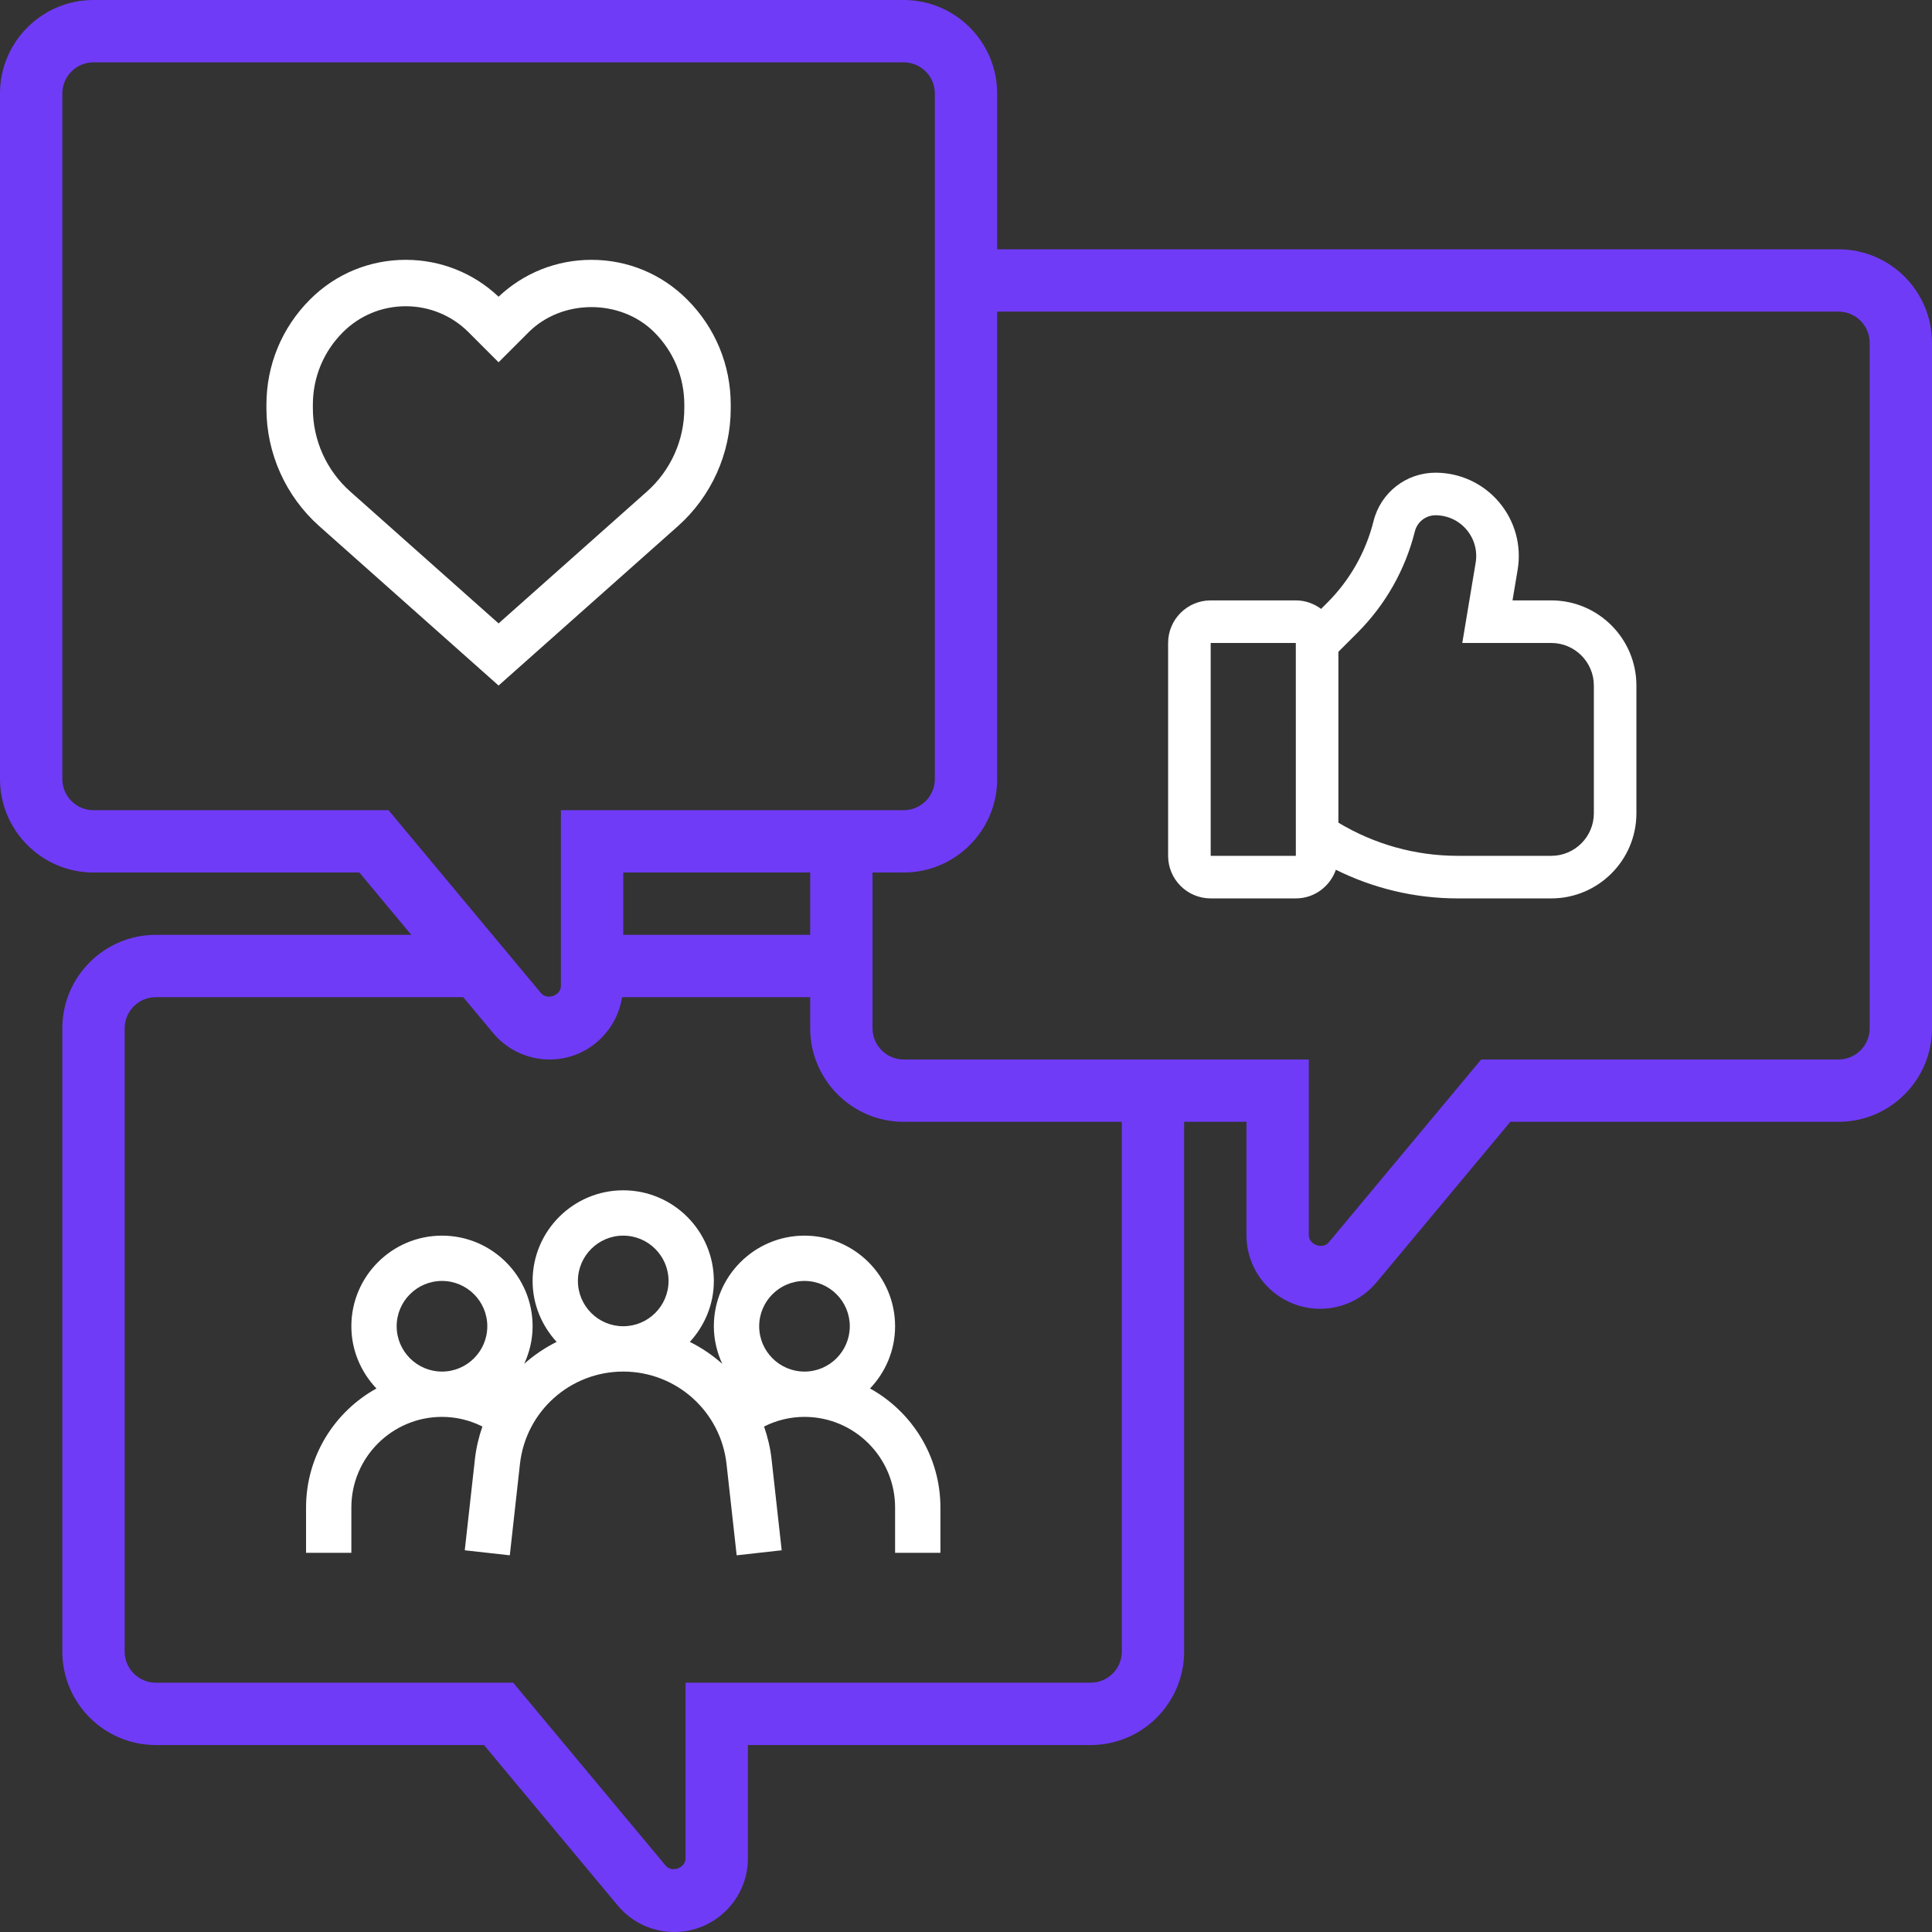
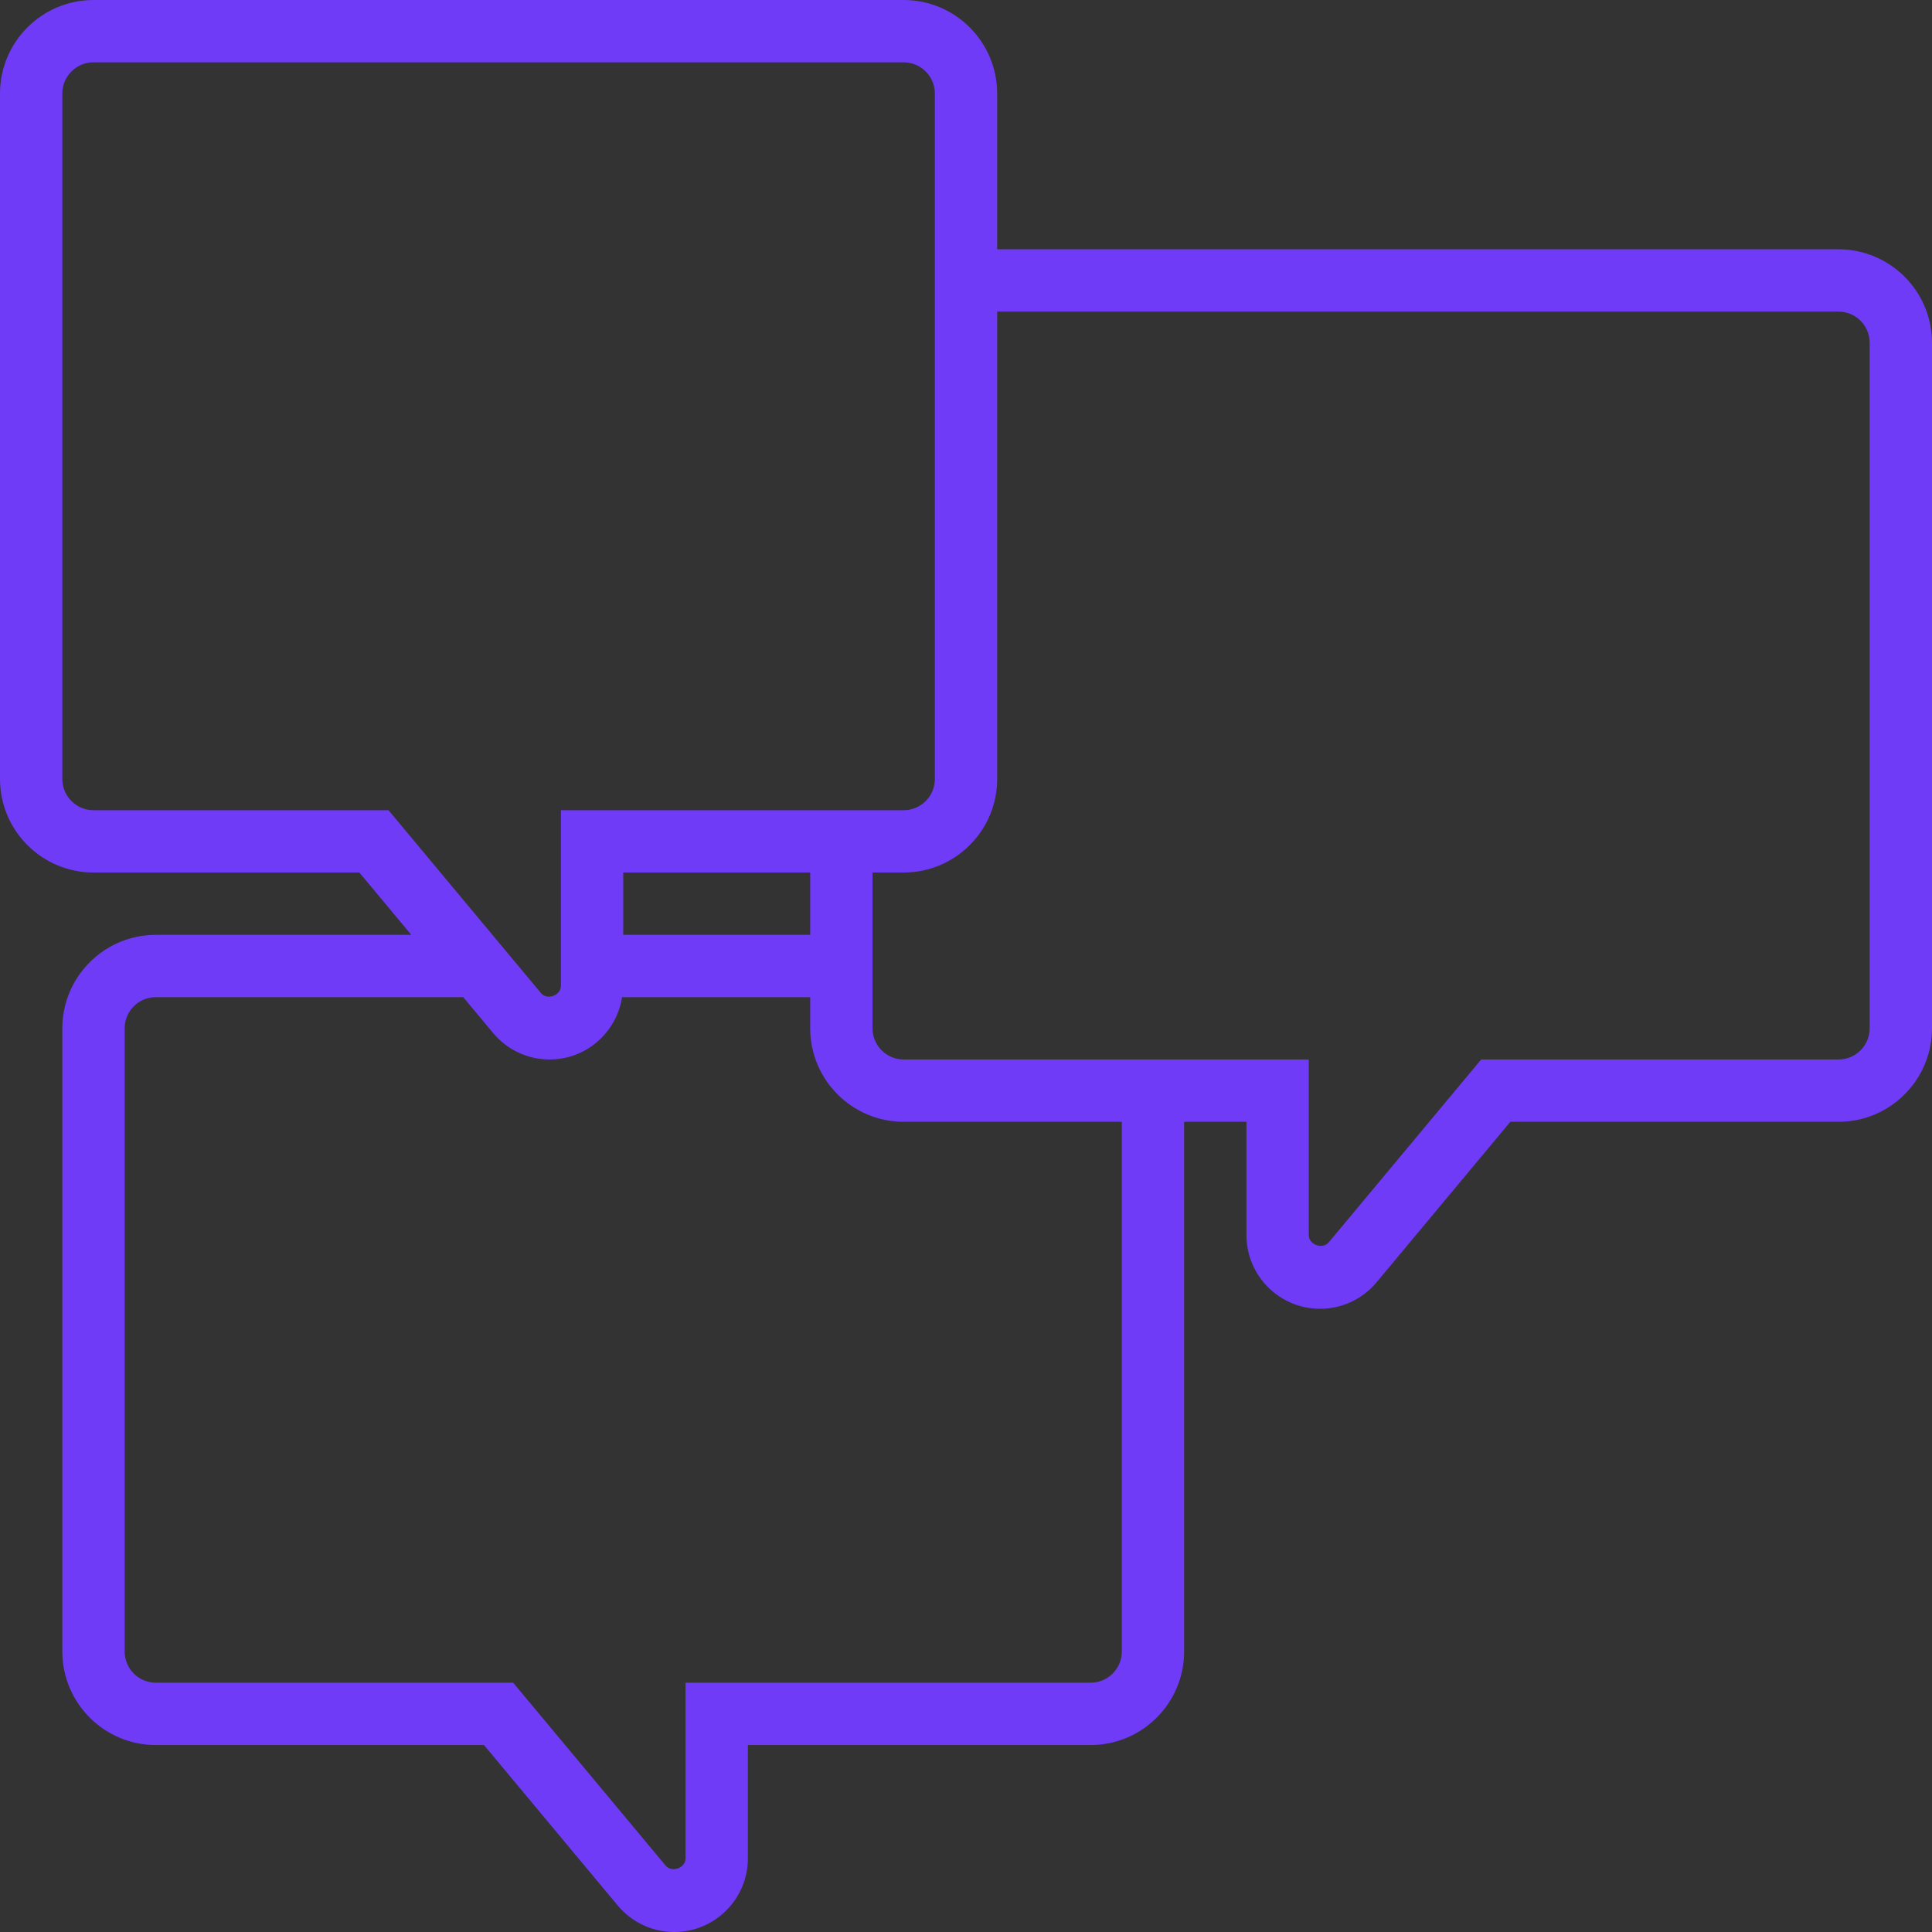
<svg xmlns="http://www.w3.org/2000/svg" width="80" height="80" viewBox="0 0 80 80" fill="none">
  <rect x="0" y="0" width="80" height="80" fill="#333333" stroke="none" />
-   <path fill-rule="evenodd" clip-rule="evenodd" d="M20.645 25.814L14.501 20.352C13.518 19.479 12.955 18.225 12.955 16.91V16.759C12.955 15.625 13.396 14.56 14.198 13.758C14.893 13.063 15.818 12.681 16.8 12.681C17.782 12.681 18.707 13.063 19.402 13.758L20.645 15.001L21.888 13.758C23.278 12.369 25.703 12.369 27.093 13.758C27.895 14.56 28.336 15.625 28.336 16.759V16.91C28.336 18.224 27.772 19.479 26.79 20.352L20.645 25.814ZM30.258 16.91V16.759C30.258 15.112 29.617 13.565 28.452 12.4C27.395 11.341 25.987 10.759 24.491 10.759C23.049 10.759 21.689 11.3 20.645 12.286C19.601 11.3 18.242 10.759 16.8 10.759C15.303 10.759 13.896 11.341 12.838 12.4C11.673 13.565 11.032 15.112 11.032 16.759V16.91C11.032 18.773 11.831 20.552 13.223 21.789L20.645 28.387L28.067 21.79C29.459 20.552 30.258 18.774 30.258 16.91L30.258 16.91Z" fill="white" />
  <path fill-rule="evenodd" clip-rule="evenodd" d="M77.419 42.581C77.419 43.293 76.84 43.871 76.129 43.871H61.332L55.02 51.444C54.764 51.748 54.194 51.543 54.194 51.146V43.871H37.419C36.709 43.871 36.129 43.293 36.129 42.581V36.129H37.419C39.554 36.129 41.291 34.392 41.291 32.258V12.903H76.129C76.84 12.903 77.419 13.481 77.419 14.194L77.419 42.581ZM46.452 68.387C46.452 69.099 45.873 69.677 45.162 69.677H28.387V76.952C28.387 77.351 27.817 77.557 27.562 77.25L21.249 69.677H6.452C5.741 69.677 5.162 69.099 5.162 68.387V42.581C5.162 41.868 5.741 41.29 6.452 41.29H19.181L20.418 42.774C20.999 43.471 21.852 43.871 22.759 43.871C24.279 43.871 25.532 42.748 25.759 41.29H33.549V42.581C33.549 44.715 35.285 46.452 37.42 46.452H46.452L46.452 68.387ZM33.549 38.71H25.807V36.129H33.549V38.71ZM3.871 33.549C3.16 33.549 2.581 32.971 2.581 32.258V3.871C2.581 3.159 3.16 2.581 3.871 2.581H37.419C38.13 2.581 38.71 3.159 38.71 3.871V32.258C38.71 32.971 38.13 33.549 37.419 33.549H23.226V40.823C23.226 41.222 22.655 41.429 22.4 41.121L16.088 33.549H3.871ZM76.129 10.323H41.29V3.871C41.29 1.737 39.553 0 37.419 0H3.871C1.737 0 0 1.737 0 3.871V32.258C0 34.392 1.737 36.129 3.871 36.129H14.88L17.031 38.71H6.452C4.317 38.71 2.581 40.447 2.581 42.581V68.387C2.581 70.521 4.317 72.258 6.452 72.258H20.041L25.579 78.903C26.16 79.6 27.013 80 27.92 80C29.6 80 30.968 78.632 30.968 76.952V72.258H45.161C47.295 72.258 49.032 70.521 49.032 68.387V46.452H51.613V51.146C51.613 52.826 52.981 54.194 54.661 54.194C55.568 54.194 56.421 53.794 57.001 53.097L62.539 46.452H76.129C78.263 46.452 80 44.715 80 42.581V14.194C80 12.059 78.263 10.323 76.129 10.323Z" fill="#703BF7" />
-   <path fill-rule="evenodd" clip-rule="evenodd" d="M35.188 54.917C35.188 55.952 34.347 56.794 33.312 56.794C32.277 56.794 31.436 55.952 31.436 54.917C31.436 53.883 32.277 53.041 33.312 53.041C34.347 53.041 35.188 53.883 35.188 54.917ZM23.93 53.041C23.93 52.006 24.772 51.165 25.806 51.165C26.841 51.165 27.683 52.006 27.683 53.041C27.683 54.076 26.841 54.917 25.806 54.917C24.772 54.917 23.93 54.076 23.93 53.041ZM16.425 54.917C16.425 53.883 17.267 53.041 18.302 53.041C19.336 53.041 20.178 53.883 20.178 54.917C20.178 55.952 19.336 56.794 18.302 56.794C17.267 56.794 16.425 55.952 16.425 54.917ZM29.559 54.917C29.559 55.474 29.689 55.997 29.906 56.472C29.502 56.113 29.052 55.807 28.565 55.565C29.176 54.897 29.559 54.016 29.559 53.041C29.559 50.971 27.876 49.288 25.807 49.288C23.737 49.288 22.054 50.971 22.054 53.041C22.054 54.016 22.437 54.897 23.049 55.565C22.562 55.807 22.111 56.113 21.707 56.472C21.925 55.997 22.054 55.474 22.054 54.917C22.054 52.848 20.371 51.165 18.302 51.165C16.232 51.165 14.549 52.848 14.549 54.917C14.549 55.917 14.948 56.821 15.588 57.494C13.852 58.454 12.673 60.302 12.673 62.422V64.299H14.549V62.422C14.549 60.353 16.232 58.67 18.302 58.67C18.893 58.67 19.459 58.81 19.975 59.069C19.827 59.497 19.718 59.946 19.666 60.414L19.245 64.194L21.11 64.402L21.53 60.621C21.773 58.439 23.611 56.794 25.807 56.794C28.002 56.794 29.841 58.439 30.084 60.621L30.504 64.402L32.368 64.194L31.948 60.414C31.896 59.946 31.786 59.497 31.638 59.069C32.154 58.81 32.721 58.67 33.312 58.67C35.381 58.67 37.064 60.353 37.064 62.422V64.299H38.941V62.422C38.941 60.302 37.761 58.454 36.026 57.494C36.666 56.821 37.064 55.917 37.064 54.917C37.064 52.848 35.381 51.165 33.312 51.165C31.242 51.165 29.559 52.848 29.559 54.917V54.917Z" fill="white" />
-   <path fill-rule="evenodd" clip-rule="evenodd" d="M65.998 33.676C65.998 34.648 65.207 35.438 64.235 35.438H60.361C58.611 35.438 56.914 34.962 55.42 34.065V26.989L56.21 26.199C57.367 25.042 58.19 23.59 58.587 22.003C58.684 21.611 59.036 21.336 59.441 21.336C59.938 21.336 60.407 21.553 60.727 21.933C61.048 22.311 61.186 22.809 61.104 23.299L60.55 26.624H64.235C65.207 26.624 65.998 27.415 65.998 28.387V33.676ZM50.132 35.438V26.624H53.657L53.658 35.438H50.132ZM64.235 24.861H62.63L62.843 23.589C63.01 22.587 62.729 21.568 62.072 20.793C61.416 20.017 60.457 19.573 59.441 19.573C58.226 19.573 57.171 20.397 56.876 21.576C56.557 22.854 55.896 24.021 54.964 24.953L54.704 25.213C54.41 24.995 54.051 24.861 53.658 24.861H50.132C49.16 24.861 48.369 25.652 48.369 26.624V35.438C48.369 36.411 49.16 37.201 50.132 37.201H53.658C54.427 37.201 55.075 36.703 55.316 36.015C56.879 36.791 58.597 37.201 60.361 37.201H64.235C66.179 37.201 67.76 35.62 67.76 33.676V28.387C67.76 26.443 66.179 24.861 64.235 24.861L64.235 24.861Z" fill="white" />
</svg>